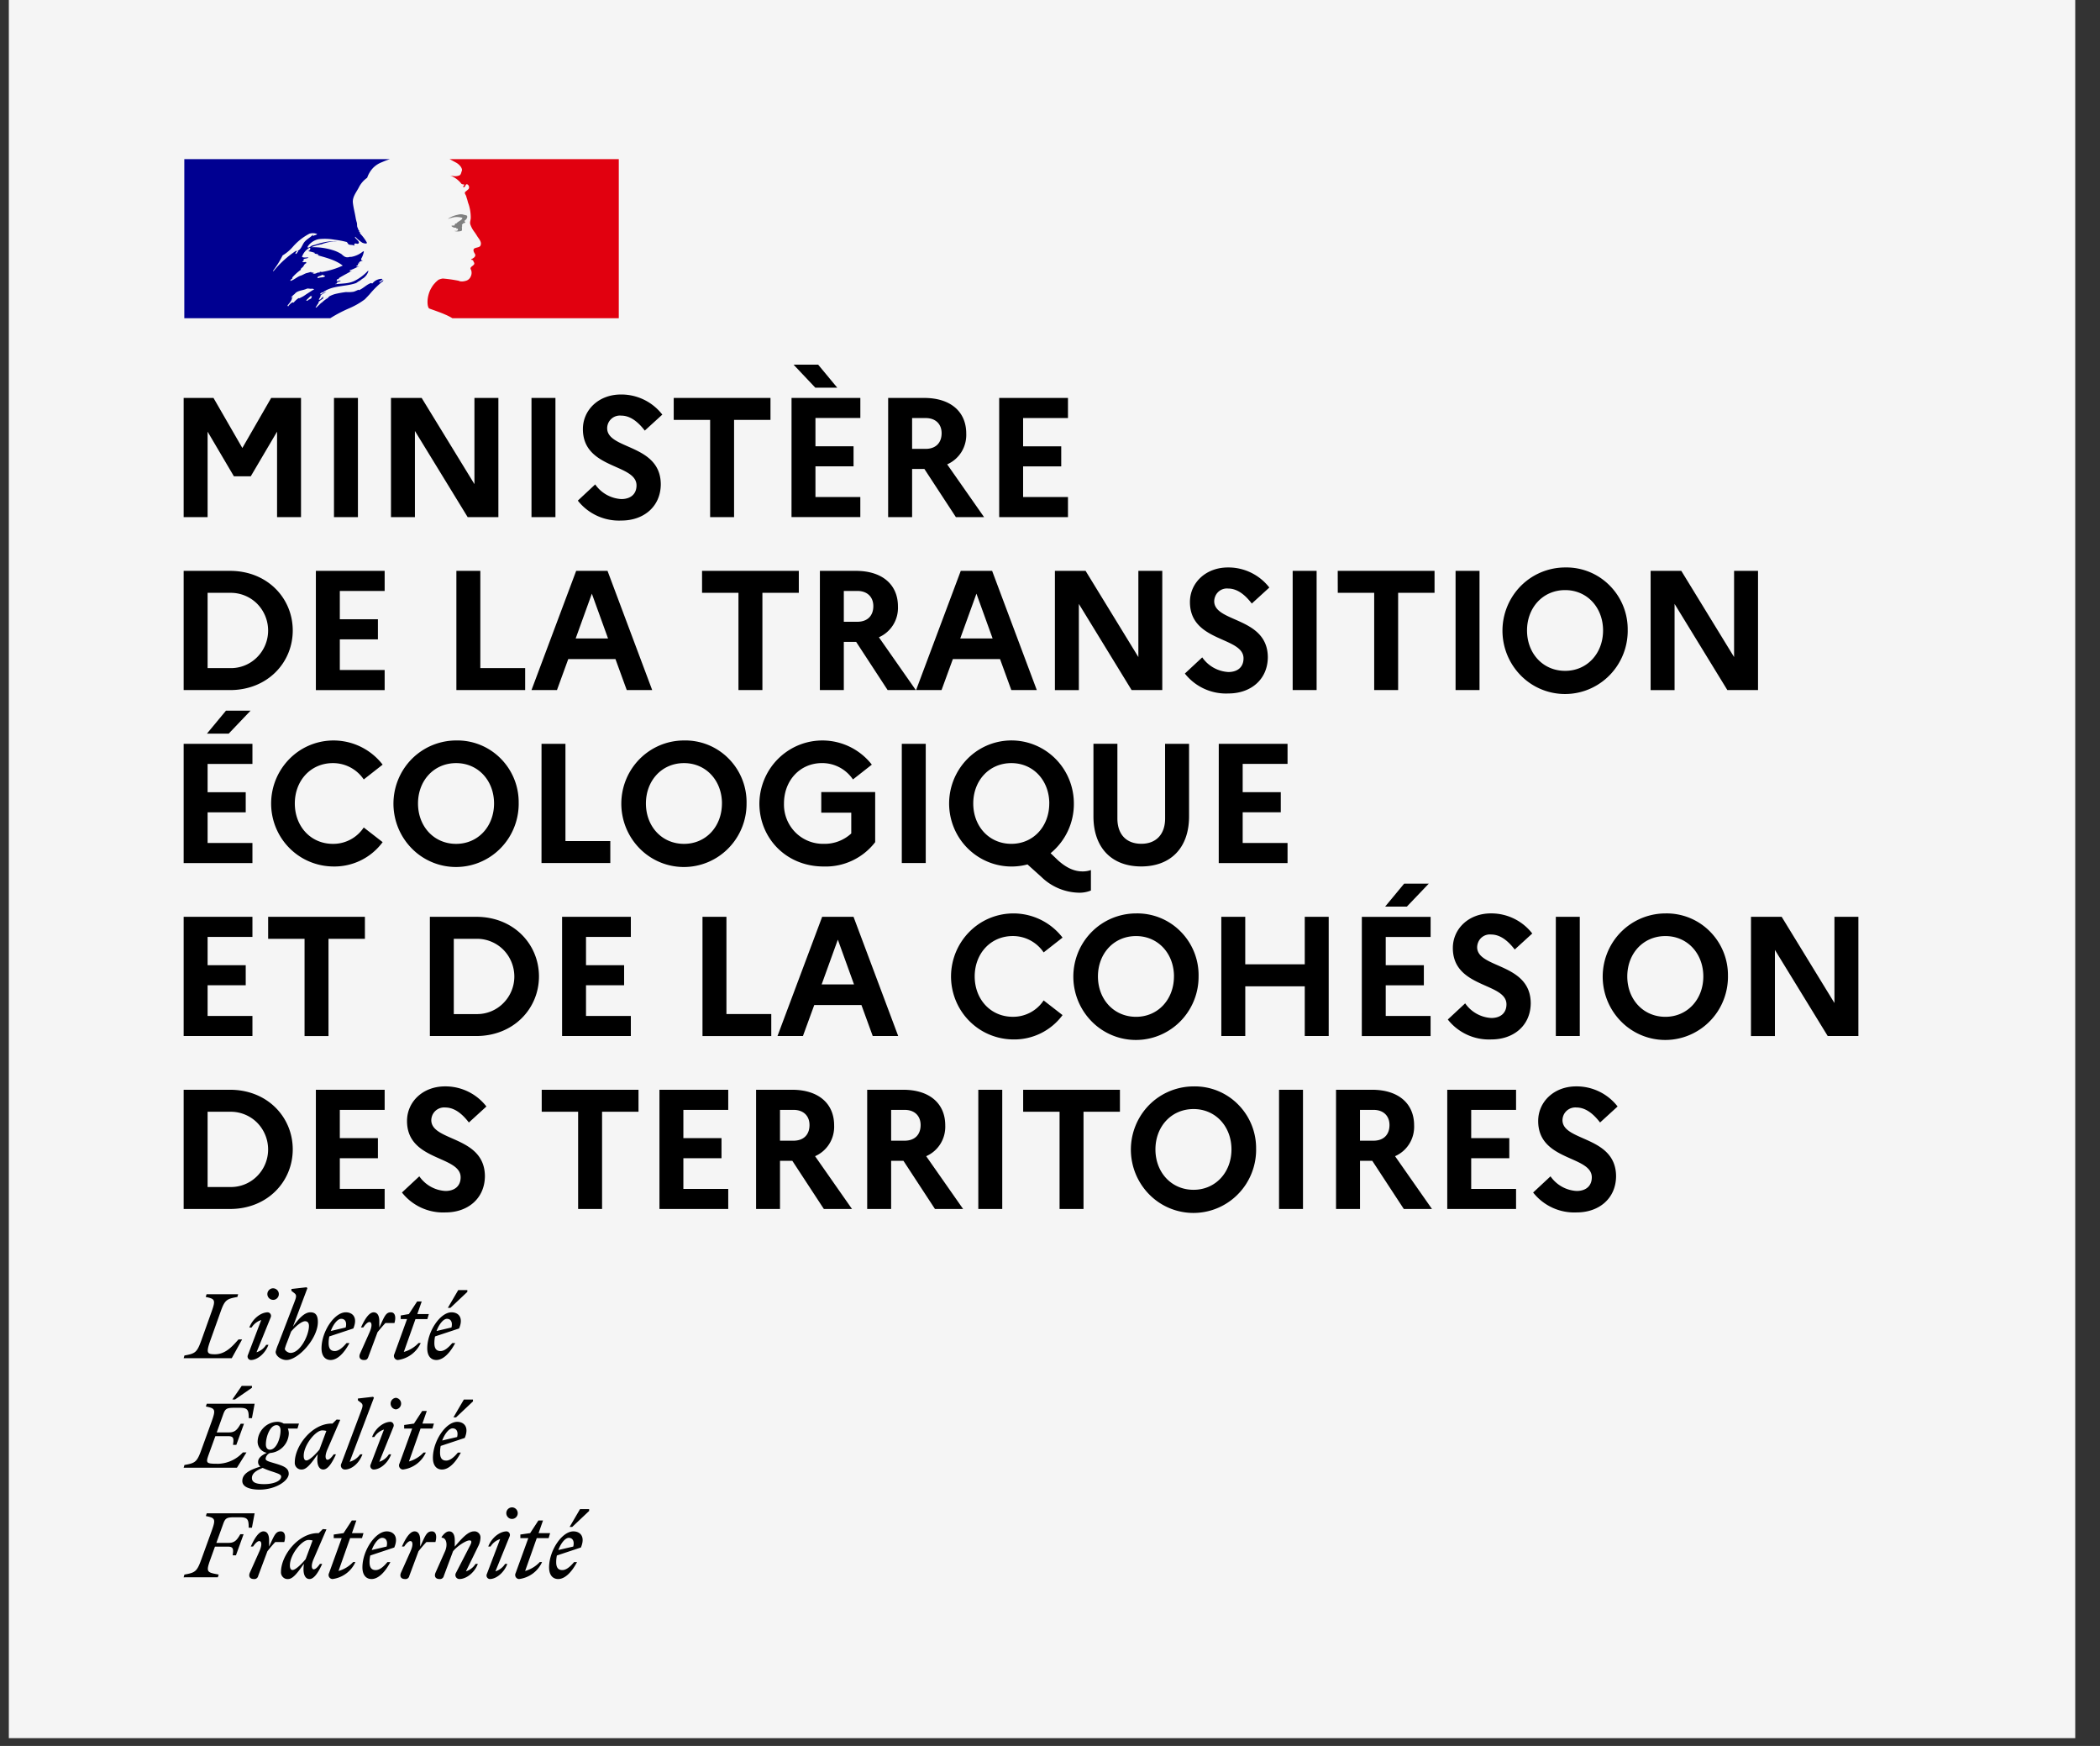
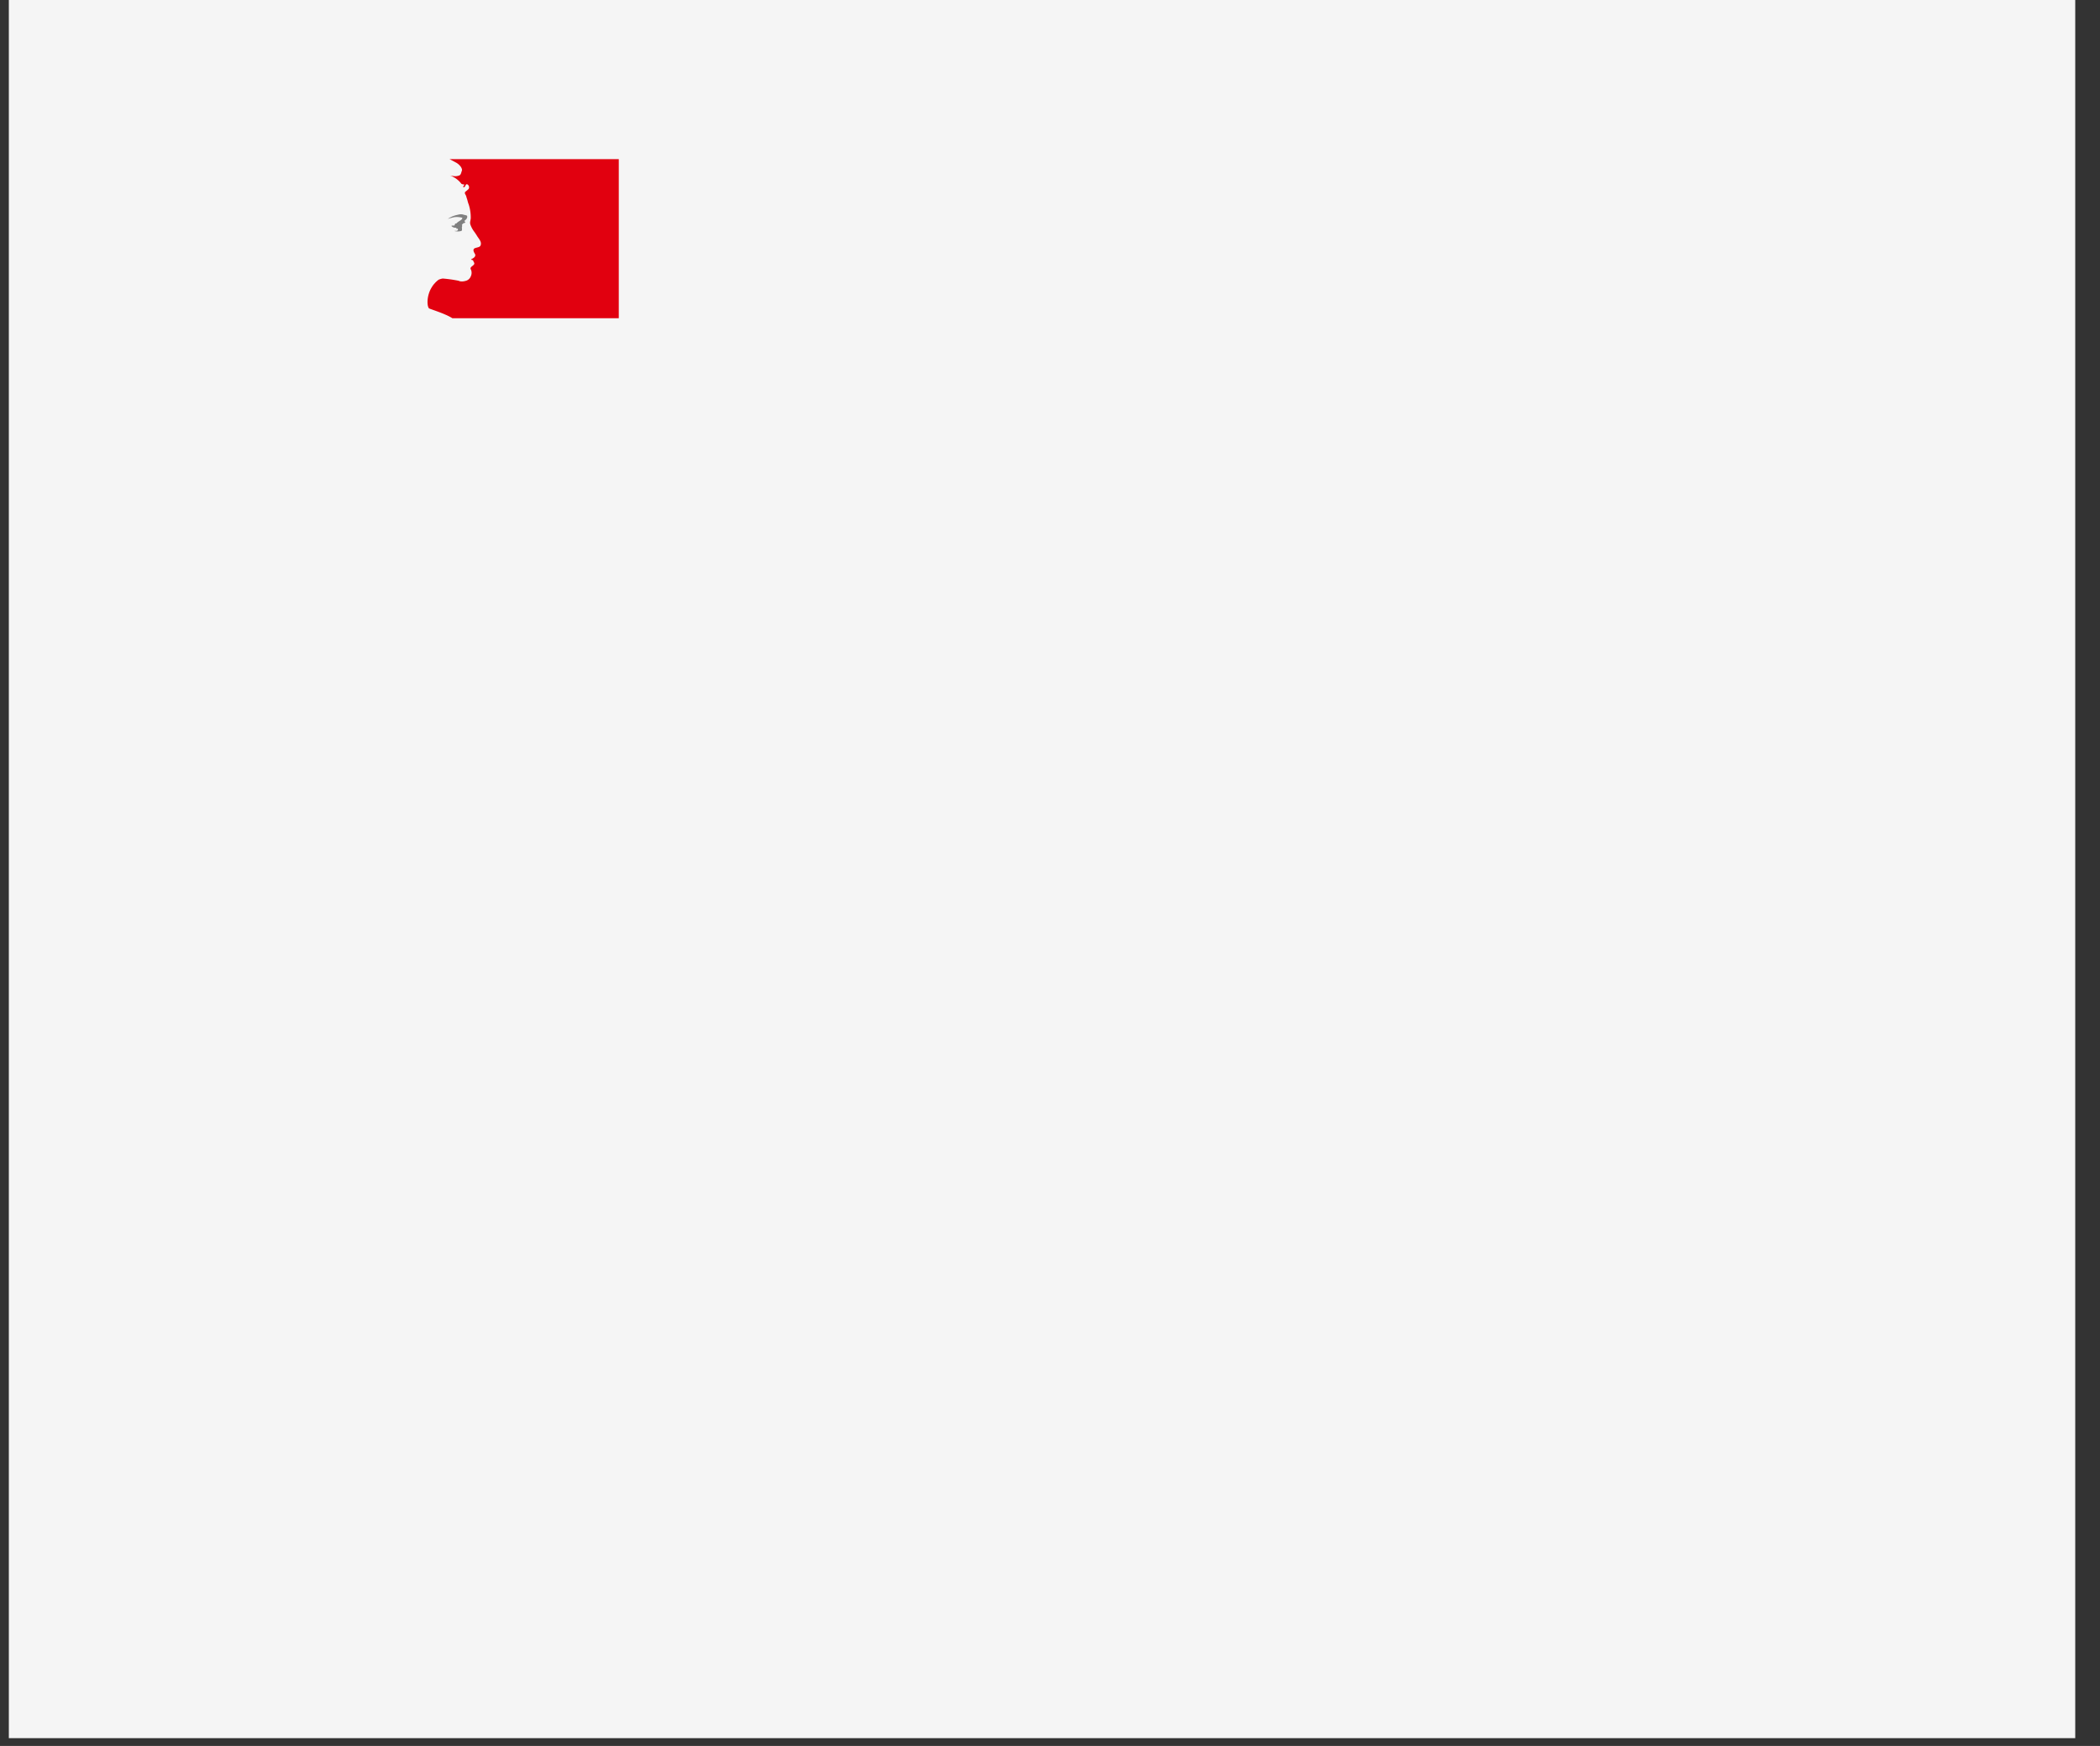
<svg xmlns="http://www.w3.org/2000/svg" width="77" height="64" fill="none">
  <rect width="100%" height="100%" fill="#333333" stroke="none" />
  <g clip-path="url(#a)">
    <path fill="#F5F5F5" d="M76.092 0H.324v63.714h75.768z" />
-     <path fill="#000091" d="m11.925 10.945.042-.033.006.002a.2.2 0 0 1-.048.03m2.116-.713-.015.01q.013.001.015-.01m-.669.745a2.8 2.8 0 0 1-.556.32q-.367.156-.705.368H6.758V5.833h7.539a3 3 0 0 0-.29.111.9.9 0 0 0-.337.221 1 1 0 0 0-.207.352.94.94 0 0 0-.306.354c-.098.187-.24.352-.218.562.02.176.065.341.098.529q.015.095.043.187c.023.066 0 .143.033.198.022.033.011.078.055.1v.044c.012.01.012.021.032.021v.044q.146.15.25.332c.024.066-.108.033-.162.01a1.2 1.2 0 0 1-.261-.22.04.04 0 0 0-.012.022c.044.077.207.176.12.23-.043.024-.098-.032-.142.013-.01.022 0 .043 0 .066-.066-.044-.131-.023-.196-.044-.043-.011-.055-.1-.109-.1a3 3 0 0 0-.415-.077 2 2 0 0 0-.579-.022.63.63 0 0 0-.414.275v.034c.076.01.11-.055.174-.077.109-.022.208-.067.317-.09a1.8 1.8 0 0 1 .469-.065.4.4 0 0 1 .11 0c-.19.004-.38.04-.557.11q-.197.035-.383.11c.285-.009.57.032.84.122q.145.05.274.132.05.05.11.088a.22.22 0 0 0 .185.012h.055c.165-.027.32-.1.447-.21 0 .01.01.01.021.01a.8.8 0 0 1-.097.266c0 .01-.012.032.01.044h.022c-.011 0-.022 0-.022.01 0 .022.033 0 .043.022a.21.21 0 0 0-.141.067c0 .011.023.011.033.011-.022.022-.055.011-.066.033q.009.01.021.011c-.01 0-.02 0-.02.01v.034c-.033 0-.045.022-.066.034.044.032.076 0 .12 0-.12.043-.22.11-.338.142-.022 0 0 .034-.022.034.032.02.055-.012.087-.012-.152.089-.306.165-.47.265a.1.1 0 0 0-.02.044h-.045c-.021.01-.011.045-.033.066.055.033.12-.044.153 0 .011 0-.022.011-.043.011-.012 0-.012.022-.022.022h-.033c-.022.022-.043.033-.043.066-.023 0-.044 0-.055.022.24-.033.49-.011.72-.131.18-.092.343-.216.48-.365q.01.01.011.023a.5.5 0 0 1-.185.253c-.066.033-.109.089-.164.11l-.098.066c-.404.143-.884.077-1.234.353 0-.011-.01-.011-.021-.011-.022.022-.056.033-.065.056v.004l.002.003a.03.03 0 0 0 .027.01l.018-.01a.7.7 0 0 1 .174-.086l-.018.016c-.042.023-.083.049-.125.07h.003a.24.24 0 0 0-.074.066q.003 0 .005.003l.003.005v.006l-.001.006-.01.02-.008.012-.014.024-.006.01-.007.013-.005.008-.005.01-.005.01-.002.002-.001.003-.002.003.012.004q.007.001.016.001c.04.001.06-.047.087-.07a.4.4 0 0 1 .051-.037l.008.009-.003.01q-.01.014-.02.029c-.005.008.006.015.013.012v.002a1 1 0 0 0-.183.138h.008l.006.005.003.003v.008l-.002.004-.047.066-.031.052-.029.046q-.002.006-.006.011v.001q.016.003.033-.005.089-.083.176-.17a.03.03 0 0 0 .016-.004q.084-.082.181-.144a.24.24 0 0 0 .075-.065l.017-.02.007-.004a1 1 0 0 1 .214-.086q.197-.047.398-.071.136.01.272-.011c.068-.016.132-.056.197-.077v.021c.164-.066.284-.21.447-.264.012 0 .032.022.055.011a.44.44 0 0 1 .35-.165c0 .01 0 .022.01.022h.007l-.117.088c-.01.011 0 .022.012.022.054-.022.087-.065.141-.088-.01.011-.01.032-.02.044q-.064.044-.12.096-.196.174-.364.375h.001a7 7 0 0 1-.187.197m-1.678-.79c.077-.032.165 0 .23-.065-.023-.023-.055-.012-.077-.045-.022-.01-.054.011-.076.022-.044.023-.12.023-.131.078-.011.022.032.01.054.01m-1.67-.241a3.7 3.7 0 0 1 .842-.761c.02-.011-.034.033.01.022.143-.033.186-.177.251-.286.088-.144.24-.2.35-.32a.04.04 0 0 1-.012.033.04.04 0 0 0 .033.01c.044-.032.098-.021.131-.065a.42.42 0 0 0-.284-.012 2.1 2.1 0 0 0-.612.485 1.5 1.5 0 0 1-.37.31 3.4 3.4 0 0 1-.349.561.04.04 0 0 0 .01.023m.907-.728c0-.011 0-.022-.012-.022a.14.14 0 0 0-.087.1c0 .01.012.01.022.01a.1.1 0 0 0 .044-.044c.01-.02.021-.022.033-.044m.506 1.651c.01-.021-.048-.016-.058-.01l-.023.025a1 1 0 0 1-.045.043l-.08.078c-.019.015.04.024.053.012l.042-.038.016-.002a.24.24 0 0 0 .083-.058c.009-.008-.001-.015-.015-.018a.1.1 0 0 0 .027-.032m-.195-.09c.09-.057.18-.119.278-.173a.16.16 0 0 0-.098-.022c-.054.011-.12-.021-.175 0-.138.065-.313.06-.418.163h-.001l-.024.028-.005.005c-.01.01-.021.016-.034.026a1 1 0 0 0-.056.056v.002l-.025.023c-.015.01.008.024.019.016.015-.012.025-.025.04-.035l.006-.003a.4.4 0 0 0-.043.06v.007l-.003.016v.002h-.001l-.004.013q0 .004-.002.007v.003l-.01.025-.002.005-.001.002-.002.002-.012.021q-.007.013-.014.024l-.005.007v.001l-.035.047-.006.008-.02.024-.01.014-.002.002-.035.04.002.006v.001l.01.017.003.006.005.006.005-.001.004-.003.008-.012v-.001q.003-.003.003-.005l.004-.003q0-.002.002-.004a.5.5 0 0 1 .065-.069l.04-.033q.001-.003.007-.003h.007l.018-.008.018-.01v.002c-.001.012.018.012.025.008l.014-.015.024-.027.002-.002.016-.016.002-.002.015-.014a.6.6 0 0 1 .11-.085l.01-.001q.005.001.008.005l.002.003q.073-.033.143-.071.065-.04.125-.084zm.223-.767c.033.032.098.022.142 0a.18.18 0 0 1 .109-.022c.01 0 .01-.022.01-.034q.044.014.088.012.392-.066.754-.232c-.285-.22-.644-.297-.982-.397.032 0 .065.033.097 0-.054-.044-.12-.022-.174-.054.011 0 .033.01.044-.012a1.3 1.3 0 0 0-.262-.066.106.106 0 0 0 .087-.11c0-.012-.022-.012-.033-.012a.6.6 0 0 0-.273.332c.077.043.165.01.24.022-.032.033-.087.033-.13.044-.034.008-.066.032-.055.054a.04.04 0 0 0 .024.017.14.14 0 0 0-.067.04c.043.032.086.01.13.01 0 .022.022.022.033.033a.2.2 0 0 0-.109.099c-.022.055-.076.077-.109.121v.033q-.174.125-.316.287c.01 0 .01.01.01.022-.022.033-.066.044-.076.078 0 .01 0 .02.01.02.132-.043.23-.142.35-.187.088-.022.153-.076.23-.098.054-.011.119-.033.173-.044 0 .01 0 .022.012.022h.087c-.011.022-.055.01-.044.022" />
    <path fill="#E1000F" d="M22.689 5.833h-6.213q.03.009.06.027l.157.085c.083.04.155.1.208.176.021.034.054.1.032.143-.021.056-.032.144-.088.165a.4.4 0 0 1-.229.023.5.5 0 0 1-.13-.023.9.9 0 0 1 .425.298c.011.022.055.033.1.033.009 0 .009.022.009.033-.022.023-.043.033-.033.067h.033c.055-.022.044-.133.12-.1a.124.124 0 0 1 .044.166q-.062.06-.13.11a.1.1 0 0 0 0 .077.34.34 0 0 1 .054.132c.032.077.043.166.076.243q.078.241.077.496c0 .088-.045.165-.011.254q.044.124.12.23.064.085.12.177c.065.11.185.22.13.353-.032.077-.151.066-.228.11-.066.055-.011.144.021.198.056.1-.065.166-.142.199.022.033.066.022.077.043.01.056.066.089.033.144-.044.067-.176.1-.11.198a.3.3 0 0 1-.01.243.27.27 0 0 1-.197.165.44.44 0 0 1-.207.011.2.2 0 0 0-.066-.022 5 5 0 0 0-.556-.077.6.6 0 0 0-.153.044 1 1 0 0 0-.132.118v.002l-.025.027q-.008.006-.014.016l-.01.011a1 1 0 0 0-.09.136l-.009.015a1 1 0 0 0-.083.203c-.074.252-.041.469.011.521.015.015.36.123.6.23q.135.057.258.132h6.101z" />
    <path fill="gray" d="M16.844 7.961c.044.011.109.011.109.033-.021.089-.153.11-.218.198h-.033c-.032.022-.023.078-.055.078a.15.15 0 0 0-.098.011.19.19 0 0 0 .163.066.05.05 0 0 1 .034.045.03.03 0 0 0 .021-.012c.012 0 .022 0 .022.012v.044c-.033.043-.087.021-.13.032a.5.5 0 0 0 .25 0c.066-.022 0-.132.044-.187-.021 0 0-.034-.021-.034.02-.02.043-.055.065-.066a.08.08 0 0 0 .065-.032c0-.022-.044-.033-.033-.055.066-.044.12-.11.098-.177-.01-.032-.098-.032-.152-.055a.37.37 0 0 0-.186.01 1 1 0 0 0-.163.045.8.8 0 0 0-.208.11q.118-.042.24-.066a.7.7 0 0 1 .186 0" />
-     <path fill="#000" d="M20.855 56.372c.117 0 .219.09.165.319l-.547.128c.095-.257.254-.447.382-.447m.302.89h-.108c-.137.164-.284.292-.43.292-.15 0-.225-.09-.225-.291q0-.123.025-.244l.881-.293c.172-.411-.034-.591-.277-.591-.417 0-.89.703-.89 1.32 0 .276.13.427.334.427.239 0 .486-.234.69-.62m-.175-1.29.62-.586v-.067h-.334l-.381.652zm-1.902.41h.292l-.465 1.282a.15.15 0 0 0 .057.198q.034.02.072.02a1.07 1.07 0 0 0 .84-.623h-.084c-.146.157-.332.27-.537.328l.426-1.205h.436l.054-.183h-.423l.162-.463h-.169l-.302.463-.359.052zm-.395-.061a.13.13 0 0 0-.005-.12.13.13 0 0 0-.1-.066c-.254 0-.556.232-.677.556h.083a.64.64 0 0 1 .352-.273l-.486 1.278a.13.13 0 0 0 .106.186c.241 0 .524-.234.645-.555h-.083a.65.65 0 0 1-.354.273zm.09-.642a.21.21 0 0 0 .193-.131.214.214 0 0 0-.153-.289.21.21 0 0 0-.215.09.215.215 0 0 0 .026.268.2.2 0 0 0 .148.062m-2.803 1.966c-.063.144.004.237.143.237a.144.144 0 0 0 .16-.115l.337-.902c.155-.193.477-.399.604-.399.092 0 .08.077.019.192l-.519 1.006a.15.15 0 0 0 .003.146.15.15 0 0 0 .125.072c.254 0 .556-.23.678-.555h-.084a.65.65 0 0 1-.352.273l.445-.91a.74.74 0 0 0 .087-.31.224.224 0 0 0-.142-.232.2.2 0 0 0-.095-.013c-.218 0-.441.25-.705.559v-.238c0-.17-.054-.321-.207-.321-.095 0-.189.084-.274.202v.032c.165-.01.238.242.12.505zm-.006-1.119c.06-.208.029-.391-.13-.391-.188 0-.236.144-.427.559v-.238c0-.17-.054-.321-.206-.321-.18 0-.341.28-.465.556h.082c.086-.126.166-.2.23-.2.076 0 .118.12 0 .383l-.344.77c-.064.145.003.238.143.238a.14.14 0 0 0 .16-.115l.337-.903c.095-.12.18-.221.289-.337zm-1.953-.154c.117 0 .219.09.165.319l-.547.128c.096-.257.255-.447.382-.447m.302.89h-.109c-.136.164-.282.292-.43.292s-.225-.09-.225-.291q0-.123.027-.244l.88-.293c.172-.411-.036-.591-.276-.591-.417 0-.892.703-.892 1.32 0 .276.131.427.335.427.238 0 .487-.234.69-.62m-2.077-.88h.292l-.464 1.282a.15.15 0 0 0 .003.145.15.15 0 0 0 .124.073 1.07 1.07 0 0 0 .84-.623h-.083c-.146.157-.332.27-.537.328l.426-1.205h.435l.055-.183h-.423l.161-.463H12.9l-.303.463-.36.052zm-1.607.999c0-.395.436-.931.681-.931q.076 0 .15.019l-.254.684c-.148.18-.373.398-.478.398-.06 0-.099-.05-.099-.17m1.34-1.32-.134-.01-.149.148h-.032c-.725 0-1.352.823-1.352 1.42a.25.25 0 0 0 .158.25.24.24 0 0 0 .103.013c.188 0 .372-.27.578-.559l-.009.103c-.026.296.064.456.217.456.178 0 .34-.28.464-.555h-.083c-.086.125-.165.199-.229.199-.067 0-.114-.123 0-.383zm-1.547.465c.062-.208.03-.391-.13-.391-.187 0-.235.144-.426.559v-.238c0-.17-.054-.321-.206-.321-.18 0-.34.28-.465.556h.083c.085-.126.165-.2.229-.2.077 0 .117.12 0 .383l-.344.77c-.064.145.004.238.143.238a.143.143 0 0 0 .16-.115l.337-.902c.094-.12.18-.223.289-.339zm-2.436 1.292.032-.1c-.424-.08-.477-.08-.309-.546l.172-.478h.468c.21 0 .213.086.182.318h.12l.28-.774h-.12c-.106.182-.189.318-.418.318h-.461l.245-.678c.076-.216.121-.26.407-.26h.204c.295 0 .33.08.33.382h.118l.099-.527H7.58l-.032.1c.34.07.372.102.213.546l-.382 1.053c-.159.44-.225.476-.617.547l-.029.1zM16.595 52.358c.118 0 .22.09.166.318l-.547.128c.096-.257.255-.446.381-.446m.303.89h-.11c-.136.163-.281.292-.428.292-.15 0-.225-.09-.225-.293q0-.122.024-.244l.882-.293c.171-.41-.036-.59-.276-.59-.418 0-.892.704-.892 1.32 0 .276.13.428.334.428.239 0 .487-.235.69-.62m-.175-1.292.62-.585v-.068h-.334l-.382.653zm-1.903.41h.294l-.465 1.282a.15.15 0 0 0 .127.22 1.07 1.07 0 0 0 .84-.624h-.083c-.145.157-.331.27-.537.328l.425-1.205h.436l.054-.183h-.422l.161-.463h-.168l-.302.463-.36.051zm-.394-.06a.134.134 0 0 0-.047-.166.13.13 0 0 0-.058-.02c-.255 0-.557.231-.677.556h.082a.65.65 0 0 1 .354-.274l-.487 1.278a.13.13 0 0 0 .045.168.13.13 0 0 0 .06.02c.242 0 .525-.235.645-.557h-.082a.65.65 0 0 1-.353.273zm.09-.643a.213.213 0 0 0 0-.424.213.213 0 0 0 0 .424m-1.694 1.922.889-2.348-.03-.036-.557.064v.068l.11.083c.098.077.066.151-.024.389l-.692 1.843a.148.148 0 0 0 .127.22c.254 0 .525-.232.646-.557h-.083a.7.7 0 0 1-.386.273m-1.685-.219c0-.395.436-.932.68-.932q.076 0 .15.02l-.254.684c-.146.18-.372.398-.477.398-.06 0-.099-.051-.099-.17m1.34-1.32-.134-.01-.15.148h-.032c-.725 0-1.351.822-1.351 1.42a.244.244 0 0 0 .157.25.24.24 0 0 0 .103.014c.188 0 .373-.27.58-.56l-.01.103c-.025.296.063.457.216.457.178 0 .34-.28.464-.557h-.082c-.087.125-.166.2-.23.2-.066 0-.114-.122 0-.383zm-3.239 2.132c0-.17.162-.275.395-.369q.167.078.343.132c.242.08.334.113.334.186 0 .158-.264.277-.623.277-.302 0-.449-.065-.449-.226m.659-1.037c-.105 0-.147-.09-.147-.192 0-.286.153-.707.392-.707.105 0 .146.09.146.192 0 .286-.152.707-.391.707m.69.88c0-.205-.18-.28-.477-.369-.255-.077-.37-.1-.37-.183a.26.26 0 0 1 .163-.206.74.74 0 0 0 .48-.227.75.75 0 0 0 .208-.492.5.5 0 0 0-.036-.177h.353l.055-.183h-.56a.43.43 0 0 0-.227-.065.73.73 0 0 0-.503.21.75.75 0 0 0-.225.5.416.416 0 0 0 .337.428c-.206.093-.32.202-.32.33a.2.2 0 0 0 .085.174c-.477.142-.664.302-.664.53 0 .222.288.315.632.315.582 0 1.07-.318 1.07-.585m-2.223-1.375c.21 0 .212.087.18.318h.122l.28-.773h-.121c-.106.182-.188.317-.417.317h-.461l.232-.646c.076-.215.12-.256.407-.256h.203c.296 0 .332.08.332.379h.117l.099-.527H7.581l-.032.1c.34.07.371.103.213.546l-.382 1.053c-.159.44-.225.476-.617.546l-.029.1h1.953l.35-.56h-.133a1.28 1.28 0 0 1-.894.415c-.518 0-.47-.022-.299-.501l.185-.51zm.254-1.345.62-.43v-.068h-.375l-.344.498zM16.389 48.343c.117 0 .219.09.165.318l-.547.129c.095-.258.254-.447.382-.447m.302.89h-.108c-.138.163-.284.292-.43.292-.15 0-.226-.09-.226-.292q0-.124.025-.244l.882-.292c.172-.413-.035-.592-.278-.592-.416 0-.89.704-.89 1.32 0 .276.131.428.334.428.239 0 .487-.235.691-.62m-.175-1.292.62-.585v-.066h-.334l-.381.651zm-1.823.412h.232l-.464 1.28a.15.15 0 0 0 .056.2q.034.02.072.02a1.08 1.08 0 0 0 .838-.623h-.08c-.147.157-.334.27-.54.327l.427-1.204h.436l.054-.184h-.423l.162-.462h-.168l-.303.462-.299.052zm-.23.144c.062-.209.03-.392-.13-.392-.187 0-.234.145-.425.559v-.238c0-.17-.055-.32-.207-.32-.178 0-.34.28-.465.555h.083c.086-.125.165-.2.229-.2.077 0 .117.12 0 .383l-.344.77c-.063.146.004.24.144.24.086 0 .124-.024.158-.117l.337-.903c.096-.118.182-.221.29-.337zm-1.952-.154c.119 0 .22.09.165.318l-.547.129c.095-.258.255-.447.382-.447m.302.89h-.107c-.138.163-.284.292-.43.292-.15 0-.226-.09-.226-.292q0-.124.025-.244l.881-.292c.172-.413-.034-.592-.277-.592-.417 0-.89.704-.89 1.32 0 .276.13.428.334.428.239 0 .487-.235.69-.62m-2.16.36c-.086 0-.209-.08-.209-.151q.033-.126.085-.248l.144-.382c.152-.183.384-.38.515-.38.08 0 .14.053.14.171 0 .35-.324.99-.675.99m1.002-1.131c0-.26-.095-.357-.273-.357-.223 0-.433.238-.642.527l.53-1.41-.028-.035-.557.063v.068l.108.084c.1.077.068.157-.021.388l-.573 1.491q-.059.133-.092.273c0 .154.206.3.394.3.433 0 1.154-.788 1.154-1.392m-1.73-.17a.132.132 0 0 0-.105-.187c-.254 0-.556.232-.678.556h.084a.65.65 0 0 1 .352-.273l-.487 1.279a.13.13 0 0 0 .046.167.13.13 0 0 0 .06.02c.241 0 .525-.236.646-.557H9.76a.65.65 0 0 1-.354.273zm.09-.643a.2.2 0 0 0 .147-.062.212.212 0 0 0-.148-.362.2.2 0 0 0-.148.062.21.21 0 0 0-.046.231.21.21 0 0 0 .194.13m-1.282-.206H7.575l-.032.1c.34.07.372.103.213.546l-.376 1.053c-.159.44-.225.476-.617.547l-.029.1h1.763l.381-.689h-.133c-.217.242-.471.544-.862.544-.297 0-.33-.051-.172-.502l.376-1.053c.155-.44.225-.475.617-.546zM6.734 14.587h1.094l1.058 1.835 1.057-1.835h1.094v4.37h-.878v-3.134l-.964 1.636h-.619l-.964-1.636v3.134h-.878zM12.246 14.587h.878v4.37h-.878zM14.336 14.587h1.125l1.935 3.159v-3.16h.878v4.37h-1.126l-1.934-3.158v3.159h-.878zM19.488 14.587h.878v4.37h-.878zM21.824 17.757a1.25 1.25 0 0 0 .958.537c.346 0 .557-.187.557-.5 0-.805-1.966-.586-1.966-2.066 0-.693.569-1.267 1.397-1.267a1.9 1.9 0 0 1 1.515.737l-.643.586c-.254-.33-.538-.549-.866-.549a.466.466 0 0 0-.513.462c0 .793 1.966.568 1.966 2.066-.012.824-.643 1.318-1.44 1.318a1.92 1.92 0 0 1-1.602-.73zM24.703 14.587h3.548v.805h-1.335v3.565h-.878v-3.565h-1.335zM29.023 14.586h2.523v.736H29.9v1.037h1.397v.736h-1.397v1.124h1.645v.736h-2.523zm.075-1.218H30l.699.843h-.804zM32.566 14.587h1.323c.952 0 1.54.493 1.54 1.305.01.237-.05.473-.175.675-.125.201-.308.36-.524.455l1.354 1.935H35.05l-1.156-1.767h-.45v1.767h-.879zm.878.737v1.13h.495c.37 0 .587-.219.587-.575 0-.33-.216-.555-.587-.555zM36.637 14.587h2.522v.737h-1.645v1.036h1.398v.736h-1.398v1.124h1.645v.737h-2.522zM6.734 20.926h1.7c1.373 0 2.3 1.005 2.3 2.185s-.927 2.185-2.3 2.185h-1.7zm.878.805v2.76h.835a1.35 1.35 0 0 0 .978-.398 1.38 1.38 0 0 0 .406-.982 1.4 1.4 0 0 0-.406-.983 1.37 1.37 0 0 0-.978-.397zM11.582 20.926h2.522v.736H12.46V22.7h1.397v.736H12.46v1.124h1.644v.737h-2.522zM16.734 20.926h.878v3.564h1.644v.806h-2.522zM21.126 20.926h1.15l1.638 4.37h-.933l-.414-1.136h-1.731l-.414 1.136h-.934zm1.169 2.478-.594-1.642-.593 1.642zM25.742 20.926h3.548v.805h-1.335v3.565h-.878V21.73h-1.335zM30.063 20.926h1.322c.952 0 1.54.493 1.54 1.305.01.237-.05.473-.175.674s-.308.361-.524.455l1.354 1.936h-1.033l-1.155-1.767h-.452v1.767h-.878zm.877.736v1.13h.495c.37 0 .587-.218.587-.574 0-.33-.216-.556-.587-.556zM35.228 20.926h1.15l1.638 4.37h-.934l-.414-1.136h-1.73l-.415 1.136h-.933zm1.168 2.478-.593-1.642-.594 1.642zM38.68 20.926h1.125l1.935 3.159v-3.16h.877v4.37h-1.125l-1.934-3.158v3.159h-.878zM44.082 24.097a1.25 1.25 0 0 0 .958.537c.346 0 .556-.187.556-.5 0-.805-1.965-.586-1.965-2.066 0-.693.569-1.267 1.397-1.267a1.9 1.9 0 0 1 1.514.736l-.643.587c-.253-.33-.538-.55-.865-.55a.46.46 0 0 0-.47.274.5.5 0 0 0-.043.189c0 .793 1.966.568 1.966 2.066-.013.824-.643 1.317-1.44 1.317a1.92 1.92 0 0 1-1.602-.73zM47.398 20.926h.878v4.37h-.878zM49.05 20.926H52.6v.805h-1.335v3.565h-.878V21.73h-1.335zM53.371 20.926h.878v4.37h-.878zM59.683 23.111c.002.46-.132.909-.383 1.291-.251.383-.61.682-1.03.859a2.275 2.275 0 0 1-2.505-.498 2.34 2.34 0 0 1-.5-2.53c.174-.424.468-.787.847-1.042a2.3 2.3 0 0 1 1.277-.39 2.23 2.23 0 0 1 1.633.663 2.27 2.27 0 0 1 .66 1.647m-.903 0c0-.837-.58-1.48-1.39-1.48-.817 0-1.398.643-1.398 1.48s.581 1.48 1.397 1.48c.81 0 1.391-.643 1.391-1.48M60.523 20.926h1.125l1.935 3.159v-3.16h.878v4.37h-1.125l-1.935-3.158v3.159h-.878zM6.734 27.267h2.522v.737H7.612v1.036H9.01v.737H7.612V30.9h1.644v.737H6.734zm.853-.374.699-.843h.902l-.803.843zM13.338 30.333l.692.537a2.2 2.2 0 0 1-.804.67 2.2 2.2 0 0 1-1.02.222 2.3 2.3 0 0 1-1.103-.299 2.3 2.3 0 0 1-.823-.8 2.327 2.327 0 0 1 .643-3.107 2.274 2.274 0 0 1 3.107.473l-.692.543a1.36 1.36 0 0 0-1.131-.599c-.816 0-1.397.643-1.397 1.48 0 .836.58 1.48 1.397 1.48a1.34 1.34 0 0 0 1.13-.6M19.019 29.453c.001.46-.132.909-.383 1.291-.252.383-.61.682-1.03.858a2.275 2.275 0 0 1-2.505-.498 2.34 2.34 0 0 1-.5-2.53c.174-.424.468-.786.847-1.041a2.3 2.3 0 0 1 1.277-.39 2.23 2.23 0 0 1 1.633.662 2.27 2.27 0 0 1 .66 1.648m-.903 0c0-.837-.581-1.48-1.39-1.48-.817 0-1.398.643-1.398 1.48s.581 1.48 1.397 1.48c.81 0 1.391-.643 1.391-1.48M19.856 27.266h.877v3.564h1.645v.806h-2.523zM27.374 29.453c.002.46-.131.909-.383 1.291a2.3 2.3 0 0 1-1.029.858 2.275 2.275 0 0 1-2.506-.498 2.34 2.34 0 0 1-.5-2.53c.174-.424.469-.786.847-1.041s.823-.39 1.278-.39a2.23 2.23 0 0 1 1.633.662 2.27 2.27 0 0 1 .66 1.648m-.902 0c0-.837-.582-1.48-1.391-1.48-.816 0-1.397.643-1.397 1.48s.58 1.48 1.397 1.48c.81 0 1.39-.643 1.39-1.48M31.213 30.551v-.761h-1.1v-.756h1.977v1.836a2.288 2.288 0 0 1-1.885.893c-1.403 0-2.361-1.062-2.361-2.31a2.35 2.35 0 0 1 .437-1.344c.28-.39.674-.685 1.126-.841a2.3 2.3 0 0 1 1.4-.03 2.3 2.3 0 0 1 1.16.791l-.692.543a1.36 1.36 0 0 0-1.132-.6c-.816 0-1.397.644-1.397 1.48a1.45 1.45 0 0 0 .415 1.057 1.43 1.43 0 0 0 1.044.423c.372.009.733-.128 1.008-.38M33.066 27.266h.878v4.37h-.878zM39.69 31.943a.9.9 0 0 0 .31-.05v.75a1.1 1.1 0 0 1-.458.08 2.03 2.03 0 0 1-1.354-.574l-.513-.462a2.271 2.271 0 0 1-1.862-.317 2.3 2.3 0 0 1-.84-1.038 2.33 2.33 0 0 1 .5-2.515 2.267 2.267 0 0 1 2.492-.498c.417.175.774.471 1.025.85.251.38.385.827.385 1.284a2.33 2.33 0 0 1-.853 1.822l.26.25c.334.306.63.418.909.418m-1.217-2.49c0-.837-.581-1.48-1.391-1.48-.816 0-1.397.643-1.397 1.48 0 .836.58 1.479 1.397 1.479.81 0 1.39-.643 1.39-1.48M42.72 27.266h.879v2.66c0 1.148-.668 1.835-1.756 1.835-1.082 0-1.75-.687-1.75-1.836v-2.66h.878V30c0 .587.328.93.878.93.538 0 .872-.343.872-.93zM44.688 27.266h2.522v.736h-1.645v1.037h1.397v.736h-1.397V30.9h1.645v.737h-2.523zM6.734 33.607h2.522v.737H7.612v1.036H9.01v.737H7.612v1.124h1.644v.736H6.734zM9.832 33.607h3.548v.806h-1.335v3.565h-.878v-3.565H9.832zM15.762 33.607h1.7c1.372 0 2.3 1.006 2.3 2.185s-.928 2.185-2.3 2.185h-1.7zm.877.806v2.76h.835a1.35 1.35 0 0 0 .978-.398 1.38 1.38 0 0 0 .407-.983 1.4 1.4 0 0 0-.407-.982 1.37 1.37 0 0 0-.978-.397zM20.61 33.607h2.521v.737h-1.644v1.036h1.397v.737h-1.397v1.124h1.644v.736H20.61zM25.758 33.607h.878v3.565h1.644v.806h-2.522zM30.146 33.607h1.15l1.638 4.37H32l-.414-1.136h-1.73l-.415 1.136h-.933zm1.168 2.479-.593-1.642-.594 1.642zM38.268 36.673l.692.537a2.2 2.2 0 0 1-.805.67 2.2 2.2 0 0 1-1.019.222 2.3 2.3 0 0 1-1.103-.299 2.3 2.3 0 0 1-.823-.8 2.327 2.327 0 0 1 .642-3.107 2.274 2.274 0 0 1 3.108.473l-.693.543a1.36 1.36 0 0 0-1.13-.6c-.817 0-1.398.644-1.398 1.48 0 .837.581 1.48 1.397 1.48a1.34 1.34 0 0 0 1.131-.6M43.948 35.793c.002.46-.131.909-.383 1.291-.25.383-.61.681-1.029.858a2.275 2.275 0 0 1-2.506-.498 2.34 2.34 0 0 1-.5-2.53c.174-.424.47-.786.847-1.041a2.3 2.3 0 0 1 1.278-.39 2.23 2.23 0 0 1 1.633.662 2.27 2.27 0 0 1 .66 1.648m-.902 0c0-.837-.581-1.48-1.391-1.48-.816 0-1.397.643-1.397 1.48 0 .836.581 1.48 1.397 1.48.81 0 1.39-.644 1.39-1.48M44.781 33.607h.878v1.742h2.182v-1.742h.878v4.37h-.878v-1.822H45.66v1.822h-.878zM49.934 33.609h2.522v.737H50.81v1.036h1.398v.737H50.81v1.123h1.645v.737h-2.522zm.853-.375.698-.842h.903l-.804.842zM53.723 36.779a1.25 1.25 0 0 0 .958.537c.346 0 .556-.188.556-.5 0-.805-1.966-.587-1.966-2.066 0-.693.57-1.268 1.397-1.268a1.9 1.9 0 0 1 1.515.737l-.643.587c-.254-.33-.538-.55-.865-.55a.46.46 0 0 0-.47.274.5.5 0 0 0-.043.189c0 .792 1.965.568 1.965 2.066-.012.824-.643 1.317-1.44 1.317a1.92 1.92 0 0 1-1.601-.73zM57.047 33.607h.878v4.37h-.878zM63.359 35.793c.001.46-.132.909-.383 1.291-.252.383-.61.681-1.03.858a2.275 2.275 0 0 1-2.506-.498 2.34 2.34 0 0 1-.5-2.53c.174-.424.47-.786.848-1.041a2.3 2.3 0 0 1 1.277-.39 2.23 2.23 0 0 1 1.633.662 2.27 2.27 0 0 1 .66 1.648m-.903 0c0-.837-.581-1.48-1.39-1.48-.817 0-1.398.643-1.398 1.48 0 .836.581 1.48 1.397 1.48.81 0 1.391-.644 1.391-1.48M64.203 33.607h1.125l1.935 3.16v-3.16h.878v4.37h-1.125L65.08 34.82v3.158h-.878zM6.734 39.947h1.7c1.373 0 2.3 1.005 2.3 2.185s-.927 2.185-2.3 2.185h-1.7zm.878.806v2.759h.835a1.35 1.35 0 0 0 .978-.397 1.38 1.38 0 0 0 .406-.983 1.4 1.4 0 0 0-.406-.982 1.37 1.37 0 0 0-.978-.397zM11.582 39.947h2.522v.737H12.46v1.036h1.397v.737H12.46v1.124h1.644v.736h-2.522zM15.375 43.12a1.25 1.25 0 0 0 .958.537c.346 0 .557-.188.557-.5 0-.805-1.966-.587-1.966-2.066 0-.693.568-1.268 1.397-1.268a1.9 1.9 0 0 1 1.514.737l-.643.587c-.253-.331-.537-.55-.865-.55a.47.47 0 0 0-.47.274.5.5 0 0 0-.043.188c0 .793 1.966.569 1.966 2.067-.013.824-.643 1.317-1.44 1.317a1.92 1.92 0 0 1-1.602-.73zM19.863 39.947h3.549v.806h-1.336v3.564h-.878v-3.564h-1.335zM24.18 39.947h2.522v.737h-1.645v1.036h1.398v.737h-1.398v1.124h1.645v.736H24.18zM27.723 39.947h1.323c.951 0 1.539.494 1.539 1.305.01.238-.05.473-.175.675s-.308.36-.524.455l1.354 1.935h-1.032l-1.156-1.766H28.6v1.766h-.877zm.877.737v1.13h.495c.37 0 .587-.219.587-.574 0-.331-.216-.556-.587-.556zM31.797 39.947h1.323c.952 0 1.539.494 1.539 1.305.01.238-.05.473-.175.675s-.307.36-.524.455l1.354 1.935h-1.032l-1.156-1.766h-.451v1.766h-.878zm.878.737v1.13h.494c.371 0 .587-.219.587-.574 0-.331-.216-.556-.587-.556zM35.871 39.947h.878v4.37h-.878zM37.516 39.947h3.548v.806h-1.335v3.564h-.878v-3.564h-1.335zM46.058 42.134c.002.459-.132.908-.383 1.291-.252.383-.61.681-1.03.858a2.275 2.275 0 0 1-2.505-.498 2.34 2.34 0 0 1-.5-2.53c.174-.424.468-.787.847-1.041a2.3 2.3 0 0 1 1.277-.39 2.23 2.23 0 0 1 1.633.662 2.27 2.27 0 0 1 .66 1.648m-.903 0c0-.837-.58-1.48-1.39-1.48-.817 0-1.398.643-1.398 1.48 0 .836.581 1.48 1.397 1.48.81 0 1.391-.644 1.391-1.48M46.898 39.947h.878v4.37h-.878zM48.988 39.947h1.323c.952 0 1.54.494 1.54 1.305.01.238-.05.473-.175.675s-.308.36-.524.455l1.354 1.935h-1.033l-1.156-1.766h-.45v1.766h-.879zm.878.737v1.13h.495c.37 0 .587-.219.587-.574 0-.331-.217-.556-.587-.556zM53.066 39.947h2.523v.737h-1.645v1.036h1.397v.737h-1.397v1.124h1.645v.736h-2.523zM56.852 43.12a1.25 1.25 0 0 0 .958.537c.346 0 .556-.188.556-.5 0-.805-1.966-.587-1.966-2.066 0-.693.569-1.268 1.397-1.268a1.9 1.9 0 0 1 1.515.737l-.643.587c-.254-.331-.538-.55-.866-.55a.47.47 0 0 0-.47.274.5.5 0 0 0-.042.188c0 .793 1.965.569 1.965 2.067-.012.824-.643 1.317-1.44 1.317a1.92 1.92 0 0 1-1.601-.73z" />
  </g>
  <defs>
    <clipPath id="a">
      <path fill="#fff" d="M.324 0h75.768v63.714H.324z" />
    </clipPath>
  </defs>
</svg>